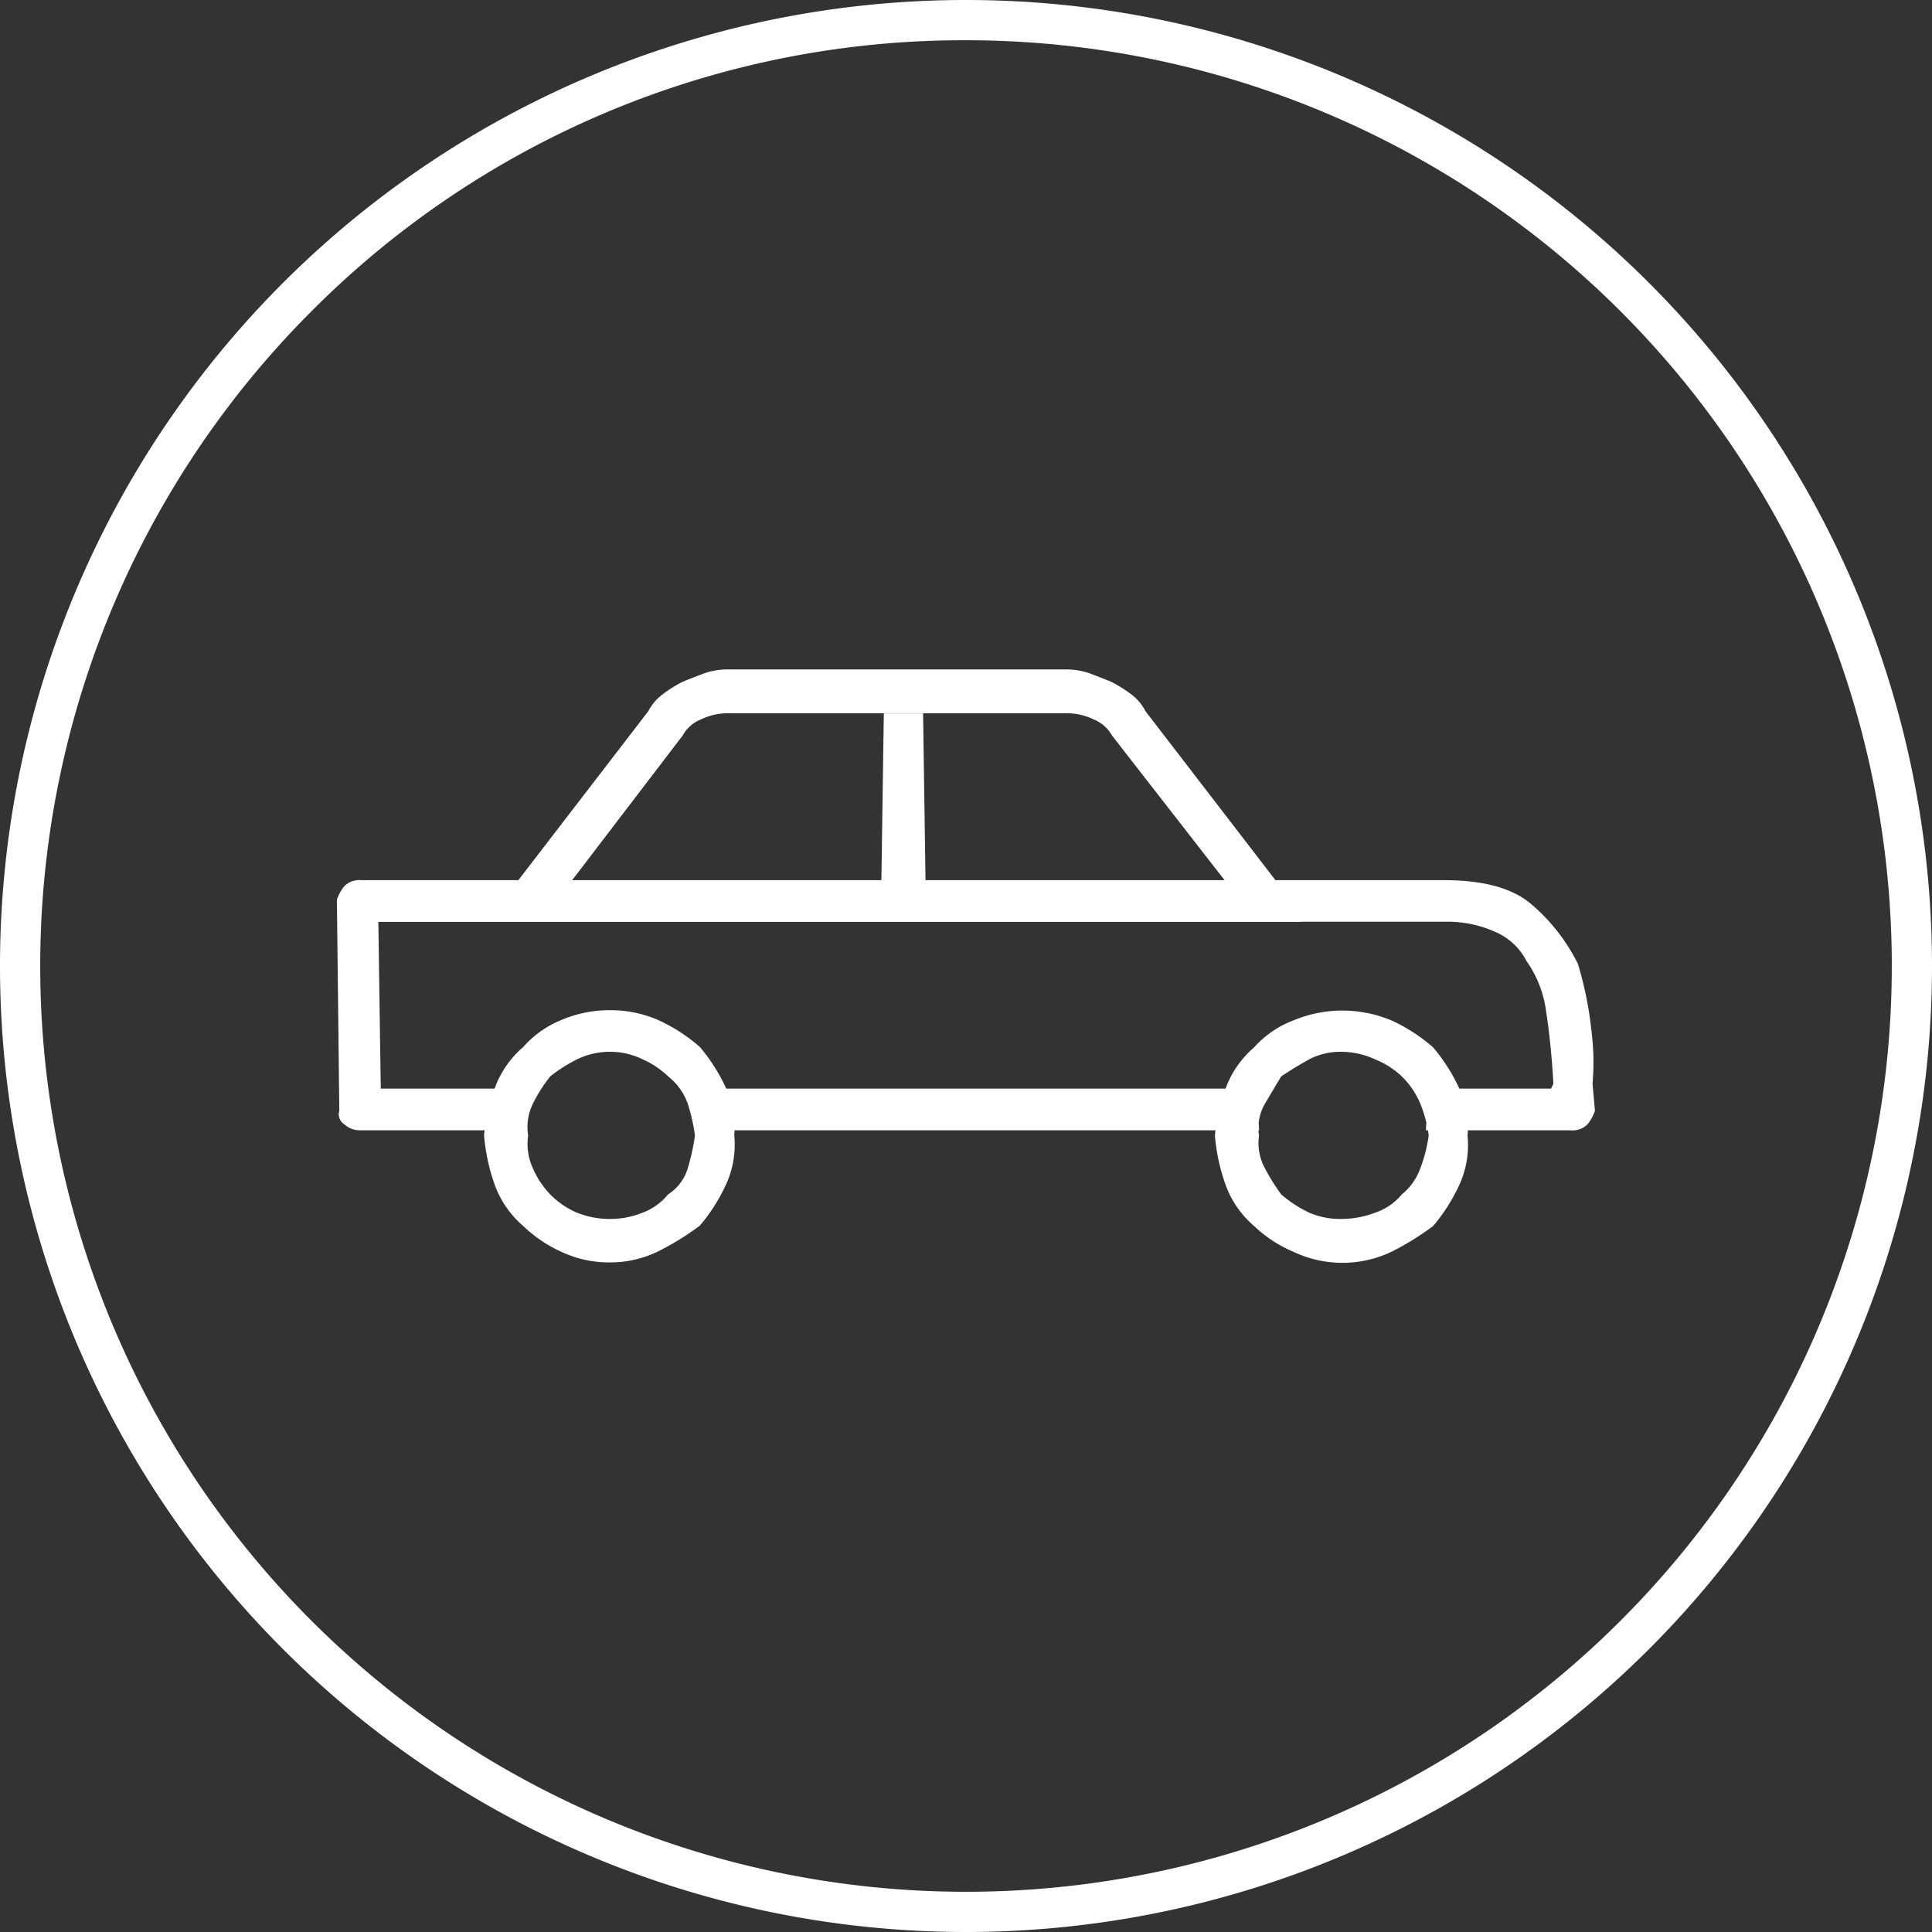
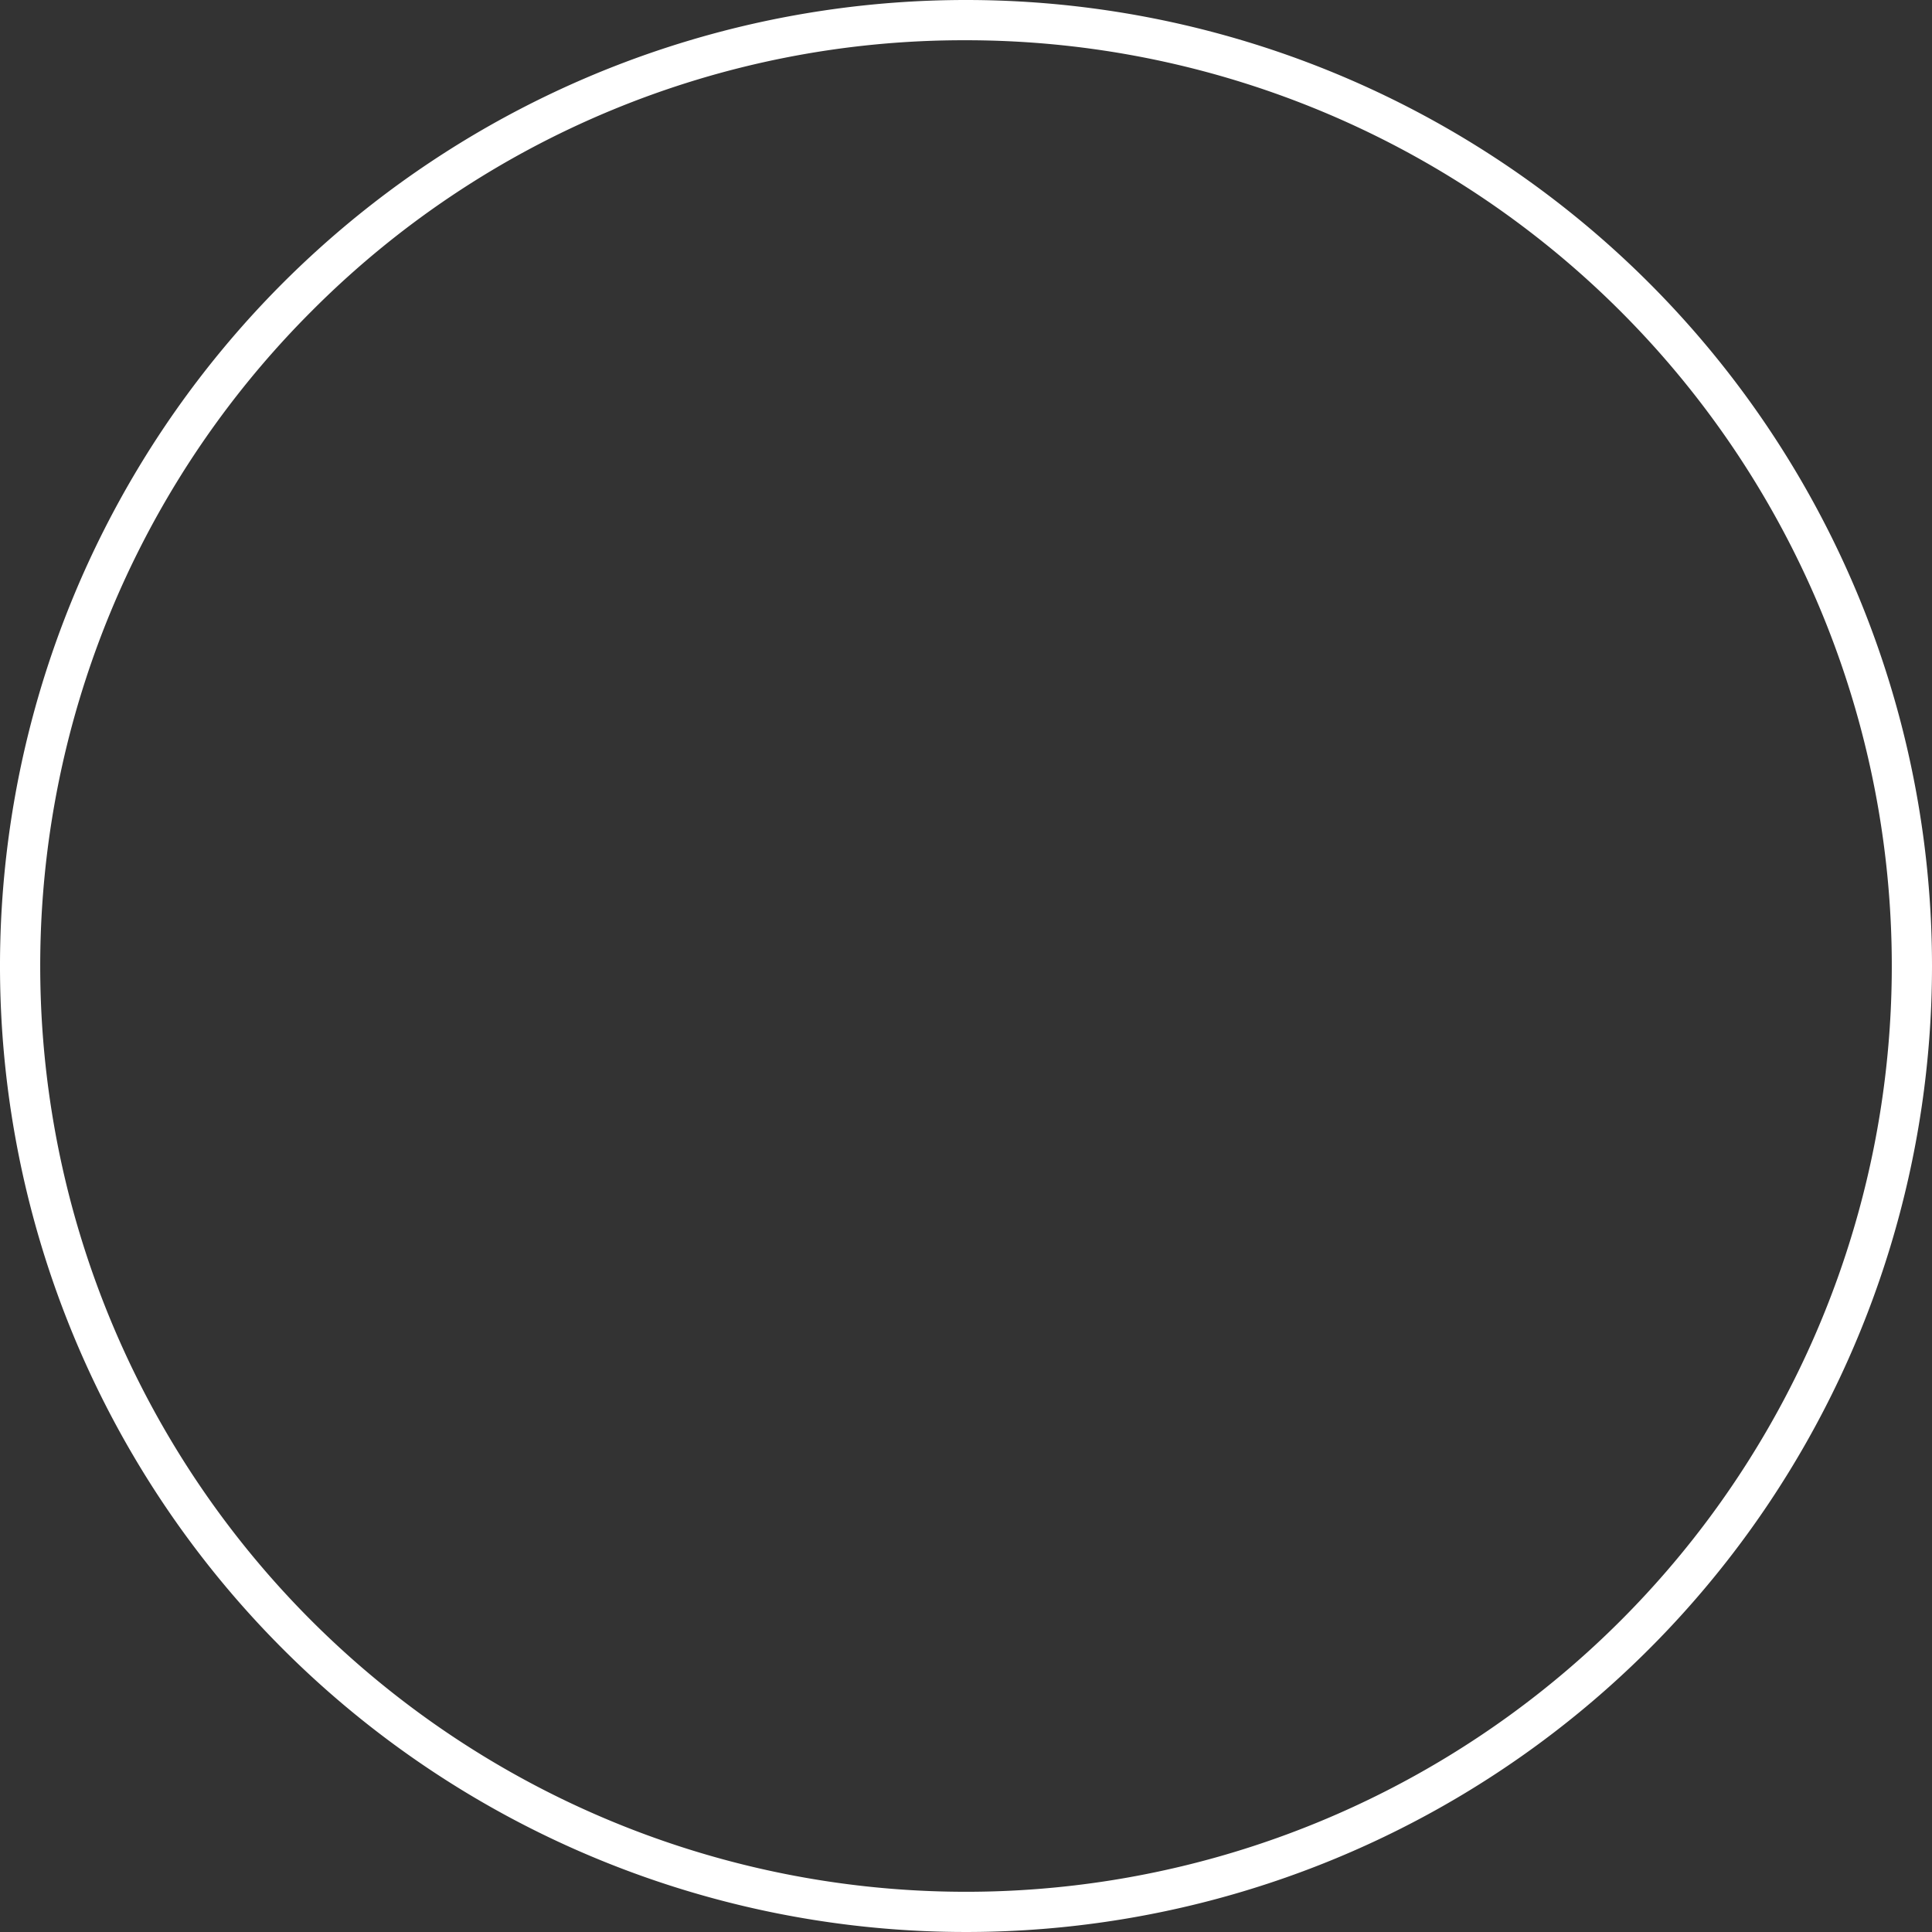
<svg xmlns="http://www.w3.org/2000/svg" viewBox="0 0 240 240">
  <rect x="0" y="0" width="240" height="240" fill="#333333" stroke="none" />
  <defs>
    <style>.cls-1{fill:#fff;}</style>
  </defs>
  <g id="Layer_2" data-name="Layer 2">
    <g id="LOGO_NIEUW_2013.plt" data-name="LOGO NIEUW 2013.plt">
      <path class="cls-1" d="M120,5a115,115,0,0,1,81.32,196.32A115,115,0,0,1,38.68,38.68,114.25,114.25,0,0,1,120,5m0-5A120,120,0,1,0,240,120,120,120,0,0,0,120,0Z" />
-       <path class="cls-1" d="M195.41,140.41H177.13l.3-5.18h15.24l.3-.61c-.2-3.45-.51-6.44-.91-9a14,14,0,0,0-2.44-6.25,7.81,7.81,0,0,0-4-3.66,14.31,14.31,0,0,0-5.79-1.21H156.71a2.28,2.28,0,0,1-.91-.31,1,1,0,0,1-.61-.91L138.13,91.36a4.52,4.52,0,0,0-2.29-2,7.66,7.66,0,0,0-3.2-.76H90.29a7.69,7.69,0,0,0-3.2.76,4.49,4.49,0,0,0-2.28,2L68.05,113.3a2,2,0,0,1-.91.91,2.31,2.31,0,0,1-.92.31H47l.3,20.71H62.57l.3,5.18H44.59a2.85,2.85,0,0,1-1.83-.76,1.46,1.46,0,0,1-.61-1.67l-.3-26.21a5.23,5.23,0,0,1,.91-1.67,2.59,2.59,0,0,1,2.13-.76h19.5l16.15-21a6.14,6.14,0,0,1,1.83-2.13,15.76,15.76,0,0,1,2.44-1.52c1-.41,1.93-.77,2.74-1.07a8.86,8.86,0,0,1,3-.46h41.74a8.9,8.9,0,0,1,3,.46c.81.3,1.72.66,2.74,1.07a16.76,16.76,0,0,1,2.44,1.52,6.1,6.1,0,0,1,1.82,2.13l16.15,21h21q7.31,0,10.81,3A23.5,23.5,0,0,1,196,119.7a44.37,44.37,0,0,1,1.68,8.22,31.18,31.18,0,0,1,.15,6.7l.3,3.36a5.32,5.32,0,0,1-.91,1.67,2.59,2.59,0,0,1-2.13.76ZM69.73,155.5A16.75,16.75,0,0,1,65,152.3a12.25,12.25,0,0,1-3.5-5A24.27,24.27,0,0,1,60.13,141a24.15,24.15,0,0,1,1.37-5.94,12.31,12.31,0,0,1,3.5-5,12.63,12.63,0,0,1,4.73-3.35,15.18,15.18,0,0,1,5.94-1.22,14.89,14.89,0,0,1,6.09,1.22,21.11,21.11,0,0,1,5.18,3.35,22.43,22.43,0,0,1,3.2,5A11.18,11.18,0,0,1,91.21,141a11.9,11.9,0,0,1-1.07,6.25,22.21,22.21,0,0,1-3.2,5,34.36,34.36,0,0,1-5.18,3.2,13.49,13.49,0,0,1-6.09,1.37A13.76,13.76,0,0,1,69.73,155.5Zm92.16-46.16-.3,5.18H62.87l-.3-5.18ZM71.71,131.58a18.71,18.71,0,0,0-3.35,2.13,18.56,18.56,0,0,0-2.14,3.35,6.59,6.59,0,0,0-.61,4,7.23,7.23,0,0,0,.61,4.12,10.83,10.83,0,0,0,2.14,3.2,10.24,10.24,0,0,0,3.35,2.28,11,11,0,0,0,4.26.76,10.54,10.54,0,0,0,3.81-.76,7.36,7.36,0,0,0,3.2-2.28,5.84,5.84,0,0,0,2.44-3.2,27.13,27.13,0,0,0,.91-4.12,23,23,0,0,0-.91-4A7.53,7.53,0,0,0,83,133.71a11,11,0,0,0-3.2-2.13,9.08,9.08,0,0,0-3.81-.92A9.38,9.38,0,0,0,71.71,131.58Zm84.4,3.65.3,5.18H88.77l.3-5.18ZM114.67,88.62l.3,20.72h-5.48l.3-20.72Zm46,66.88a16.26,16.26,0,0,1-4.88-3.2,12.16,12.16,0,0,1-3.5-5,23.86,23.86,0,0,1-1.37-6.25,23.71,23.71,0,0,1,1.37-5.94,12.22,12.22,0,0,1,3.5-5,12.44,12.44,0,0,1,4.88-3.35,15.77,15.77,0,0,1,12.18,0,21.11,21.11,0,0,1,5.18,3.35,22.43,22.43,0,0,1,3.2,5,11.08,11.08,0,0,1,1.07,5.94,11.81,11.81,0,0,1-1.07,6.25,22.21,22.21,0,0,1-3.2,5,34.36,34.36,0,0,1-5.18,3.2,14.19,14.19,0,0,1-12.18,0Zm2-23.92q-1.68.91-3.51,2.13c-.61,1-1.27,2.13-2,3.35a6,6,0,0,0-.76,4,6.57,6.57,0,0,0,.76,4.12,25.54,25.54,0,0,0,2,3.2,15.65,15.65,0,0,0,3.51,2.28,9.83,9.83,0,0,0,4.11.76,11.75,11.75,0,0,0,4-.76,7.29,7.29,0,0,0,3.35-2.28,7.38,7.38,0,0,0,2.29-3.2,19,19,0,0,0,1.06-4.12,16.46,16.46,0,0,0-1.06-4,10.38,10.38,0,0,0-2.29-3.35,10.62,10.62,0,0,0-3.35-2.13,10.1,10.1,0,0,0-4-.92A8.44,8.44,0,0,0,162.66,131.58Z" />
    </g>
  </g>
</svg>